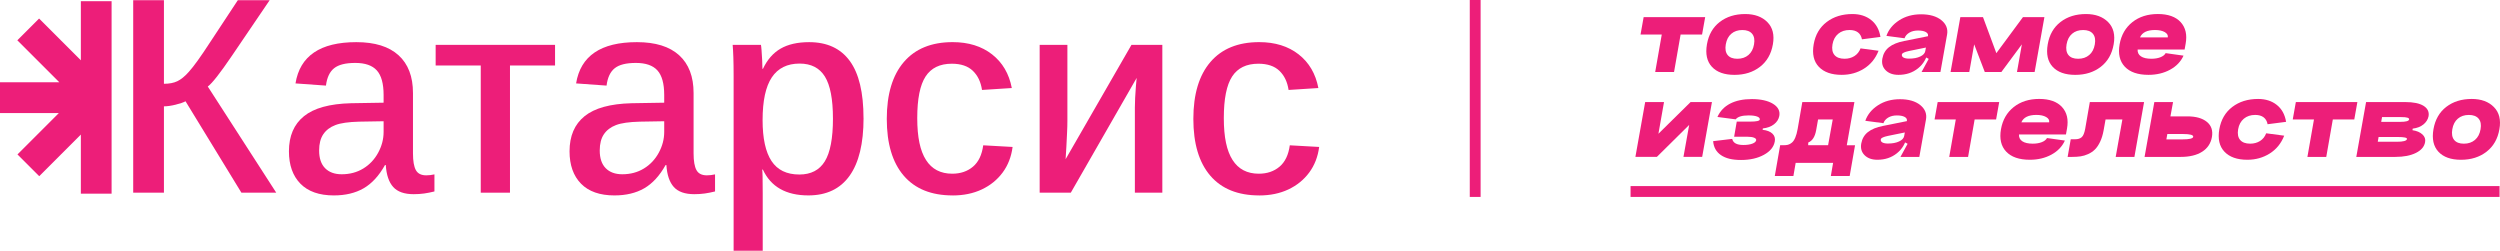
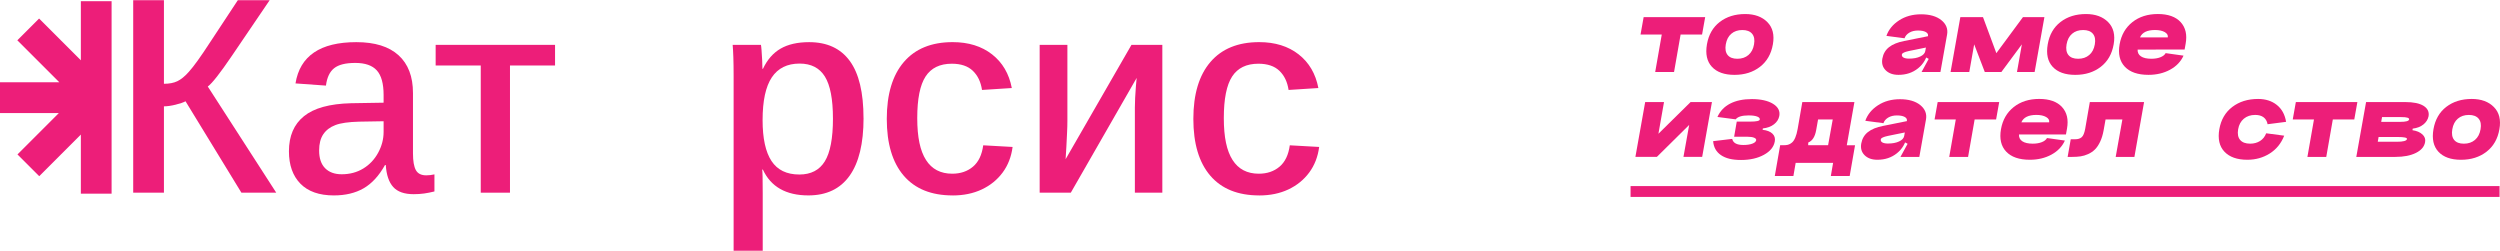
<svg xmlns="http://www.w3.org/2000/svg" id="_Слой_2" data-name="Слой 2" viewBox="0 0 1383.79 138.79">
  <defs>
    <style> .cls-1 { fill: #ed1e79; } </style>
  </defs>
  <g id="_Слой_1-2" data-name="Слой 1">
    <g>
      <g>
        <g>
          <path class="cls-1" d="m90.74,58.86v47.79h-17.01V.1h17.01v46.28c2.97,0,5.46-.48,7.45-1.44,1.99-.96,4.05-2.62,6.16-4.99,2.77-3.02,6.7-8.47,11.8-16.33L131.65.1h17.62l-20.95,30.85c-6.5,9.58-10.94,15.23-13.31,16.94l37.89,58.76h-19.28l-30.93-50.59c-1.21.66-3.05,1.29-5.52,1.89-2.47.61-4.61.91-6.43.91Z" />
          <path class="cls-1" d="m184.81,108.17c-8.12,0-14.29-2.17-18.53-6.5-4.23-4.33-6.35-10.31-6.35-17.92,0-8.47,2.77-14.95,8.32-19.43,5.54-4.49,14.22-6.88,26.01-7.18l18.07-.3v-4.31c0-6.25-1.25-10.76-3.74-13.54-2.5-2.77-6.47-4.16-11.91-4.16s-9.31.98-11.76,2.95c-2.45,1.97-3.95,5.17-4.5,9.6l-16.86-1.21c2.47-15.22,13.69-22.84,33.65-22.84,10.28,0,18.08,2.42,23.4,7.26,5.32,4.84,7.98,11.8,7.98,20.87v33.42c0,4.24.53,7.32,1.59,9.26,1.06,1.94,2.97,2.91,5.75,2.91,1.51,0,3.02-.18,4.54-.53v9.45c-2.02.5-3.92.88-5.71,1.13-1.79.25-3.72.38-5.79.38-5.14,0-8.91-1.32-11.31-3.97-2.4-2.65-3.77-6.69-4.12-12.14h-.45c-3.33,5.95-7.27,10.23-11.83,12.86-4.56,2.62-10.05,3.93-16.45,3.93Zm27.53-41.06l-13.54.23c-5.9.15-10.28.78-13.16,1.89-2.92,1.11-5.15,2.8-6.69,5.07-1.54,2.27-2.31,5.27-2.31,9,0,4.29,1.1,7.55,3.29,9.79,2.19,2.24,5.26,3.37,9.19,3.37,4.49,0,8.47-1.06,11.95-3.18s6.23-5.03,8.24-8.73c2.02-3.71,3.02-7.55,3.02-11.53v-5.9Z" />
          <path class="cls-1" d="m282.28,36.25v70.4h-16.18V36.25h-24.96v-11.42h66.09v11.42h-24.96Z" />
-           <path class="cls-1" d="m340.13,108.17c-8.12,0-14.29-2.17-18.53-6.5-4.23-4.33-6.35-10.31-6.35-17.92,0-8.47,2.77-14.95,8.32-19.43,5.54-4.49,14.22-6.88,26.01-7.18l18.07-.3v-4.31c0-6.25-1.25-10.76-3.74-13.54-2.5-2.77-6.47-4.16-11.91-4.16s-9.31.98-11.76,2.95c-2.45,1.97-3.95,5.17-4.5,9.6l-16.86-1.21c2.47-15.22,13.69-22.84,33.65-22.84,10.28,0,18.08,2.42,23.4,7.26,5.32,4.84,7.98,11.8,7.98,20.87v33.42c0,4.24.53,7.32,1.59,9.26,1.06,1.94,2.97,2.91,5.75,2.91,1.51,0,3.02-.18,4.54-.53v9.45c-2.02.5-3.92.88-5.71,1.13-1.79.25-3.72.38-5.79.38-5.14,0-8.91-1.32-11.31-3.97-2.4-2.65-3.77-6.69-4.12-12.14h-.45c-3.33,5.95-7.27,10.23-11.83,12.86-4.56,2.62-10.05,3.93-16.45,3.93Zm27.53-41.06l-13.54.23c-5.9.15-10.28.78-13.16,1.89-2.92,1.11-5.15,2.8-6.69,5.07-1.54,2.27-2.31,5.27-2.31,9,0,4.29,1.1,7.55,3.29,9.79,2.19,2.24,5.26,3.37,9.19,3.37,4.49,0,8.47-1.06,11.95-3.18s6.23-5.03,8.24-8.73c2.02-3.71,3.02-7.55,3.02-11.53v-5.9Z" />
          <path class="cls-1" d="m477.99,65.36c0,14.07-2.58,24.72-7.75,31.95-5.17,7.23-12.77,10.85-22.8,10.85-12.35,0-20.75-4.76-25.18-14.29h-.38c.2.71.3,5.09.3,13.16v31.76h-16.11V42.22c0-4.08-.05-7.57-.15-10.47-.1-2.9-.23-5.21-.38-6.92h15.65c.1.35.21,1.35.34,2.99.13,1.64.24,3.44.34,5.41.1,1.97.15,3.58.15,4.84h.3c2.37-5.04,5.62-8.76,9.75-11.15,4.13-2.39,9.4-3.59,15.8-3.59,9.93,0,17.43,3.47,22.5,10.4,5.07,6.93,7.6,17.48,7.6,31.65Zm-16.94.23c0-10.69-1.49-18.42-4.46-23.22-2.98-4.79-7.64-7.18-13.99-7.18-6.86,0-11.99,2.55-15.39,7.64-3.4,5.09-5.1,12.98-5.1,23.67,0,10.08,1.64,17.62,4.92,22.61,3.28,4.99,8.42,7.49,15.43,7.49,6.4,0,11.1-2.43,14.1-7.3,3-4.86,4.5-12.77,4.5-23.71Z" />
          <path class="cls-1" d="m527.3,108.17c-11.8,0-20.82-3.64-27.07-10.93-6.25-7.28-9.38-17.76-9.38-31.42s3.15-24.16,9.45-31.5c6.3-7.34,15.3-11,27-11,8.77,0,16.04,2.26,21.82,6.77,5.77,4.51,9.42,10.73,10.93,18.64l-16.49,1.06c-.66-4.44-2.34-7.96-5.07-10.59-2.72-2.62-6.61-3.93-11.65-3.93-6.61,0-11.45,2.36-14.52,7.07-3.08,4.71-4.61,12.39-4.61,23.03s1.61,18.11,4.84,23.18c3.23,5.07,8.07,7.6,14.52,7.6,4.59,0,8.42-1.3,11.49-3.89,3.07-2.6,4.96-6.54,5.67-11.83l16.26.91c-.71,5.44-2.55,10.17-5.52,14.18-2.98,4.01-6.82,7.12-11.53,9.34-4.71,2.22-10.1,3.33-16.15,3.33Z" />
          <path class="cls-1" d="m629.16,43.13l-36.45,63.52h-17.24V24.83h15.35v42.12c0,1.92-.06,4.15-.19,6.69-.13,2.55-.25,5.1-.38,7.68-.13,2.57-.26,4.84-.42,6.81l36.45-63.29h17.09v81.82h-15.2v-47.11c0-1.41.05-3.2.15-5.37.1-2.17.24-4.3.42-6.39.18-2.09.31-3.64.42-4.65Z" />
          <path class="cls-1" d="m696.99,108.17c-11.8,0-20.82-3.64-27.07-10.93-6.25-7.28-9.38-17.76-9.38-31.42s3.15-24.16,9.45-31.5c6.3-7.34,15.3-11,27-11,8.77,0,16.04,2.26,21.82,6.77,5.77,4.51,9.42,10.73,10.93,18.64l-16.49,1.06c-.66-4.44-2.34-7.96-5.07-10.59-2.72-2.62-6.61-3.93-11.65-3.93-6.61,0-11.45,2.36-14.52,7.07-3.08,4.71-4.61,12.39-4.61,23.03s1.61,18.11,4.84,23.18c3.23,5.07,8.07,7.6,14.52,7.6,4.59,0,8.42-1.3,11.49-3.89,3.07-2.6,4.96-6.54,5.67-11.83l16.26.91c-.71,5.44-2.55,10.17-5.52,14.18-2.98,4.01-6.82,7.12-11.53,9.34-4.71,2.22-10.1,3.33-16.15,3.33Z" />
        </g>
        <polygon class="cls-1" points="61.77 .67 61.77 107.2 44.75 107.2 44.75 74.48 21.71 97.52 9.67 85.48 32.57 62.58 0 62.58 0 45.55 32.85 45.55 9.59 22.3 21.63 10.26 44.75 33.38 44.75 .67 61.77 .67" />
      </g>
      <g>
        <path class="cls-1" d="m943.84,9.49l-1.72,9.64h-11.88l-3.63,20.72h-10.43l3.63-20.72h-11.75l1.72-9.64h34.06Z" />
        <path class="cls-1" d="m944.82,24.54c.92-5.32,3.29-9.45,7.09-12.38,3.81-2.93,8.5-4.39,14.09-4.39,5.24,0,9.33,1.5,12.28,4.49,2.95,2.99,3.96,7.08,3.04,12.28-.92,5.32-3.3,9.47-7.13,12.44-3.83,2.97-8.54,4.46-14.12,4.46s-9.76-1.49-12.51-4.46c-2.75-2.97-3.66-7.12-2.74-12.44Zm10.43,0c-.44,2.55-.1,4.52,1.02,5.91,1.12,1.39,2.91,2.08,5.38,2.08s4.51-.69,6.14-2.08c1.63-1.39,2.66-3.35,3.1-5.91.44-2.51.09-4.46-1.06-5.84-1.15-1.39-2.95-2.08-5.41-2.08s-4.5.68-6.1,2.05c-1.61,1.36-2.63,3.32-3.07,5.87Z" />
-         <path class="cls-1" d="m1040.85,20.44l-10.23,1.32c-.31-1.67-1.05-2.95-2.21-3.83-1.17-.88-2.72-1.32-4.65-1.32-2.51,0-4.6.69-6.27,2.08-1.67,1.39-2.73,3.33-3.17,5.84-.44,2.55-.08,4.52,1.09,5.91,1.17,1.39,3.02,2.08,5.58,2.08,2.07,0,3.88-.5,5.45-1.48,1.56-.99,2.69-2.41,3.4-4.26l9.97,1.32c-1.67,4.27-4.35,7.56-8.02,9.87-3.67,2.31-7.8,3.46-12.38,3.46-5.63,0-9.86-1.49-12.67-4.46-2.82-2.97-3.76-7.12-2.84-12.44.92-5.28,3.32-9.39,7.19-12.34,3.87-2.95,8.62-4.42,14.26-4.42,4.14,0,7.59,1.1,10.36,3.3,2.77,2.2,4.49,5.33,5.15,9.37Z" />
        <path class="cls-1" d="m1052.73,30.08c-.13.79.17,1.39.89,1.78.73.4,1.75.59,3.07.59,2.46,0,4.52-.38,6.17-1.16,1.65-.77,2.58-1.77,2.81-3h1.52c-.7,3.96-2.55,7.14-5.54,9.54-2.99,2.4-6.6,3.6-10.82,3.6-3.04,0-5.4-.85-7.09-2.54-1.69-1.69-2.3-3.86-1.82-6.5.48-2.64,1.72-4.74,3.7-6.3,1.98-1.56,4.77-2.7,8.38-3.4l13.13-2.64-1.12,6.27-9.37,1.91c-2.46.53-3.76,1.14-3.89,1.85Zm21.32,9.77h-10.43l3.96-7.26-2.44-1.32,2.05-11.48c.13-.88-.31-1.58-1.32-2.11-1.01-.53-2.42-.79-4.22-.79-1.89,0-3.5.4-4.82,1.19-1.32.79-2.2,1.83-2.64,3.1l-10.03-1.32c1.23-3.48,3.56-6.34,7-8.58s7.5-3.37,12.21-3.37,8.52,1.08,11.19,3.23c2.66,2.16,3.73,4.8,3.2,7.92l-3.7,20.79Z" />
        <path class="cls-1" d="m1107.78,39.85h-9.17l-5.87-15.31-2.71,15.31h-10.36l5.41-30.36h12.54l7.39,19.93,14.72-19.93h11.88l-5.41,30.36h-9.77l2.71-15.31-11.35,15.31Z" />
        <path class="cls-1" d="m1133.45,24.54c.92-5.32,3.29-9.45,7.09-12.38,3.81-2.93,8.5-4.39,14.09-4.39,5.24,0,9.33,1.5,12.28,4.49,2.95,2.99,3.96,7.08,3.04,12.28-.92,5.32-3.3,9.47-7.13,12.44-3.83,2.97-8.54,4.46-14.12,4.46s-9.76-1.49-12.51-4.46c-2.75-2.97-3.66-7.12-2.74-12.44Zm10.43,0c-.44,2.55-.1,4.52,1.02,5.91,1.12,1.39,2.91,2.08,5.38,2.08s4.51-.69,6.14-2.08c1.63-1.39,2.66-3.35,3.1-5.91.44-2.51.09-4.46-1.06-5.84-1.15-1.39-2.95-2.08-5.41-2.08s-4.5.68-6.1,2.05c-1.61,1.36-2.63,3.32-3.07,5.87Z" />
-         <path class="cls-1" d="m1183.21,27.44c-.09,1.63.53,2.88,1.85,3.76,1.32.88,3.23,1.32,5.74,1.32,1.94,0,3.61-.27,5.02-.83,1.41-.55,2.38-1.31,2.9-2.28l9.9,1.39c-1.5,3.3-3.98,5.9-7.46,7.79-3.48,1.89-7.46,2.84-11.95,2.84-5.9,0-10.26-1.51-13.1-4.52-2.84-3.01-3.79-7.14-2.87-12.38.92-5.19,3.28-9.28,7.06-12.28,3.78-2.99,8.49-4.49,14.12-4.49s9.88,1.5,12.61,4.49c2.73,2.99,3.65,6.95,2.77,11.88l-.59,3.3h-26Zm1.32-6.73h15.38c.22-1.19-.34-2.17-1.68-2.94-1.34-.77-3.13-1.16-5.38-1.16-4.4,0-7.17,1.37-8.32,4.09Z" />
+         <path class="cls-1" d="m1183.21,27.44c-.09,1.63.53,2.88,1.85,3.76,1.32.88,3.23,1.32,5.74,1.32,1.94,0,3.61-.27,5.02-.83,1.41-.55,2.38-1.31,2.9-2.28l9.9,1.39c-1.5,3.3-3.98,5.9-7.46,7.79-3.48,1.89-7.46,2.84-11.95,2.84-5.9,0-10.26-1.51-13.1-4.52-2.84-3.01-3.79-7.14-2.87-12.38.92-5.19,3.28-9.28,7.06-12.28,3.78-2.99,8.49-4.49,14.12-4.49s9.88,1.5,12.61,4.49c2.73,2.99,3.65,6.95,2.77,11.88l-.59,3.3Zm1.32-6.73h15.38c.22-1.19-.34-2.17-1.68-2.94-1.34-.77-3.13-1.16-5.38-1.16-4.4,0-7.17,1.37-8.32,4.09Z" />
        <path class="cls-1" d="m917.96,74.04l17.82-17.56h11.81l-5.41,30.36h-10.36l3.17-17.69-17.89,17.69h-11.88l5.41-30.36h10.43l-3.1,17.56Z" />
        <path class="cls-1" d="m975.65,71.86c2.42.26,4.22.97,5.41,2.11,1.19,1.14,1.63,2.57,1.32,4.29-.53,3.04-2.53,5.51-6.01,7.42-3.48,1.91-7.7,2.87-12.67,2.87s-8.45-.89-11.09-2.67-4.09-4.37-4.36-7.75l10.56-1.25c.48,2.24,2.53,3.37,6.14,3.37,2.02,0,3.69-.24,4.98-.73,1.3-.48,2.01-1.12,2.15-1.91.09-.57-.3-1.03-1.16-1.39-.86-.35-2.08-.53-3.66-.53h-7.39l1.45-8.38h7.39c3.43,0,5.21-.37,5.35-1.12.13-.7-.35-1.26-1.45-1.68-1.1-.42-2.66-.63-4.69-.63-3.7,0-6.09.73-7.19,2.18l-10.1-1.32c1.45-3.25,3.79-5.72,7.03-7.39,3.23-1.67,7.25-2.51,12.04-2.51s8.87.87,11.68,2.61c2.82,1.74,3.98,3.97,3.5,6.7-.35,1.85-1.33,3.4-2.94,4.65-1.61,1.25-3.66,2.01-6.17,2.28l-.13.79Z" />
        <path class="cls-1" d="m1026.8,80.38l-2.97,17.03h-10.43l1.25-7.26h-20.72l-1.25,7.26h-10.3l2.97-17.03h1.91c.97,0,1.78-.09,2.44-.26.66-.17,1.35-.55,2.08-1.12s1.36-1.5,1.91-2.77c.55-1.28,1-2.9,1.35-4.88l2.57-14.85h28.84l-4.22,23.89h4.55Zm-14.92,0l2.57-14.26h-8.12l-1.06,5.94c-.66,3.65-2.11,5.92-4.36,6.8l-.07,1.52h11.02Z" />
        <path class="cls-1" d="m1041.05,77.08c-.13.79.17,1.39.89,1.78.73.4,1.75.59,3.07.59,2.46,0,4.52-.38,6.17-1.16,1.65-.77,2.58-1.77,2.81-3h1.52c-.7,3.96-2.55,7.14-5.54,9.54-2.99,2.4-6.6,3.6-10.82,3.6-3.04,0-5.4-.85-7.09-2.54-1.69-1.69-2.3-3.86-1.82-6.5.48-2.64,1.72-4.74,3.7-6.3,1.98-1.56,4.77-2.7,8.38-3.4l13.13-2.64-1.12,6.27-9.37,1.91c-2.46.53-3.76,1.14-3.89,1.85Zm21.32,9.77h-10.43l3.96-7.26-2.44-1.32,2.05-11.48c.13-.88-.31-1.58-1.32-2.11-1.01-.53-2.42-.79-4.22-.79-1.89,0-3.5.4-4.82,1.19-1.32.79-2.2,1.83-2.64,3.1l-10.03-1.32c1.23-3.48,3.56-6.34,7-8.58s7.5-3.37,12.21-3.37,8.52,1.08,11.19,3.23c2.66,2.16,3.73,4.8,3.2,7.92l-3.7,20.79Z" />
        <path class="cls-1" d="m1106.59,56.49l-1.72,9.64h-11.88l-3.63,20.72h-10.43l3.63-20.72h-11.75l1.72-9.64h34.06Z" />
        <path class="cls-1" d="m1117.54,74.44c-.09,1.63.53,2.88,1.85,3.76,1.32.88,3.23,1.32,5.74,1.32,1.94,0,3.61-.27,5.02-.83,1.41-.55,2.38-1.31,2.9-2.28l9.9,1.39c-1.5,3.3-3.98,5.9-7.46,7.79-3.48,1.89-7.46,2.84-11.95,2.84-5.9,0-10.26-1.51-13.1-4.52-2.84-3.01-3.79-7.14-2.87-12.38.92-5.19,3.28-9.28,7.06-12.28,3.78-2.99,8.49-4.49,14.12-4.49s9.88,1.5,12.61,4.49c2.73,2.99,3.65,6.95,2.77,11.88l-.59,3.3h-26Zm1.32-6.73h15.38c.22-1.19-.34-2.17-1.68-2.94-1.34-.77-3.13-1.16-5.38-1.16-4.4,0-7.17,1.37-8.32,4.09Z" />
        <path class="cls-1" d="m1186.78,56.49l-5.35,30.36h-10.36l3.7-20.72h-9.31l-1.06,5.94c-.44,2.46-1.09,4.6-1.95,6.4-.86,1.8-1.83,3.23-2.9,4.29-1.08,1.06-2.33,1.9-3.76,2.54-1.43.64-2.83,1.06-4.19,1.25-1.36.2-2.9.3-4.62.3h-2.51l1.72-9.77h2.51c1.45,0,2.62-.36,3.5-1.09.88-.73,1.54-2.28,1.98-4.65l2.57-14.85h30.03Z" />
-         <path class="cls-1" d="m1202.82,56.49l-1.45,7.92h9.37c4.71,0,8.3,1.01,10.79,3.04,2.49,2.02,3.42,4.82,2.81,8.38-.62,3.52-2.42,6.24-5.41,8.15-2.99,1.91-6.95,2.87-11.88,2.87h-20l5.41-30.36h10.36Zm-3.7,20.66h8.91c3.78,0,5.76-.46,5.94-1.39.18-1.06-1.69-1.58-5.61-1.58h-8.71l-.53,2.97Z" />
        <path class="cls-1" d="m1265.38,67.44l-10.23,1.32c-.31-1.67-1.05-2.95-2.21-3.83-1.17-.88-2.72-1.32-4.65-1.32-2.51,0-4.6.69-6.27,2.08-1.67,1.39-2.73,3.33-3.17,5.84-.44,2.55-.08,4.52,1.09,5.91,1.17,1.39,3.02,2.08,5.58,2.08,2.07,0,3.88-.5,5.45-1.48,1.56-.99,2.69-2.41,3.4-4.26l9.97,1.32c-1.67,4.27-4.35,7.56-8.02,9.87-3.67,2.31-7.8,3.46-12.38,3.46-5.63,0-9.86-1.49-12.67-4.46-2.82-2.97-3.76-7.12-2.84-12.44.92-5.28,3.32-9.39,7.19-12.34,3.87-2.95,8.62-4.42,14.26-4.42,4.14,0,7.59,1.1,10.36,3.3,2.77,2.2,4.49,5.33,5.15,9.37Z" />
        <path class="cls-1" d="m1304.85,56.49l-1.72,9.64h-11.88l-3.63,20.72h-10.43l3.63-20.72h-11.75l1.72-9.64h34.06Z" />
        <path class="cls-1" d="m1335.47,71.21l-.13.86c2.38.35,4.21,1.13,5.51,2.34,1.3,1.21,1.79,2.63,1.48,4.26-.44,2.51-2.13,4.5-5.08,5.97-2.95,1.47-6.73,2.21-11.35,2.21h-21.65l5.41-30.36h21.65c4.58,0,7.97.71,10.2,2.11,2.22,1.41,3.14,3.32,2.74,5.74-.35,1.76-1.29,3.27-2.81,4.52s-3.51,2.04-5.97,2.34Zm-19.34,7.26h10.56c3.56,0,5.43-.51,5.61-1.52.13-.75-1.58-1.12-5.15-1.12h-10.56l-.46,2.64Zm1.91-11.02h10.56c3.08,0,4.71-.44,4.88-1.32.09-.44-.22-.77-.92-.99-.7-.22-1.87-.33-3.5-.33h-10.56l-.46,2.64Z" />
        <path class="cls-1" d="m1346.96,71.54c.92-5.32,3.29-9.45,7.09-12.38,3.81-2.93,8.5-4.39,14.09-4.39,5.24,0,9.33,1.5,12.28,4.49,2.95,2.99,3.96,7.08,3.04,12.28-.92,5.32-3.3,9.47-7.13,12.44-3.83,2.97-8.54,4.46-14.12,4.46s-9.76-1.49-12.51-4.46c-2.75-2.97-3.66-7.12-2.74-12.44Zm10.43,0c-.44,2.55-.1,4.52,1.02,5.91,1.12,1.39,2.91,2.08,5.38,2.08s4.51-.69,6.14-2.08c1.63-1.39,2.66-3.35,3.1-5.91.44-2.51.09-4.46-1.06-5.84-1.15-1.39-2.95-2.08-5.41-2.08s-4.5.68-6.1,2.05c-1.61,1.36-2.63,3.32-3.07,5.87Z" />
      </g>
      <rect class="cls-1" x="902.54" y="103" width="481" height="6" />
-       <rect class="cls-1" x="762.04" y="51.5" width="109" height="6" transform="translate(762.04 871.04) rotate(-90)" />
    </g>
  </g>
</svg>